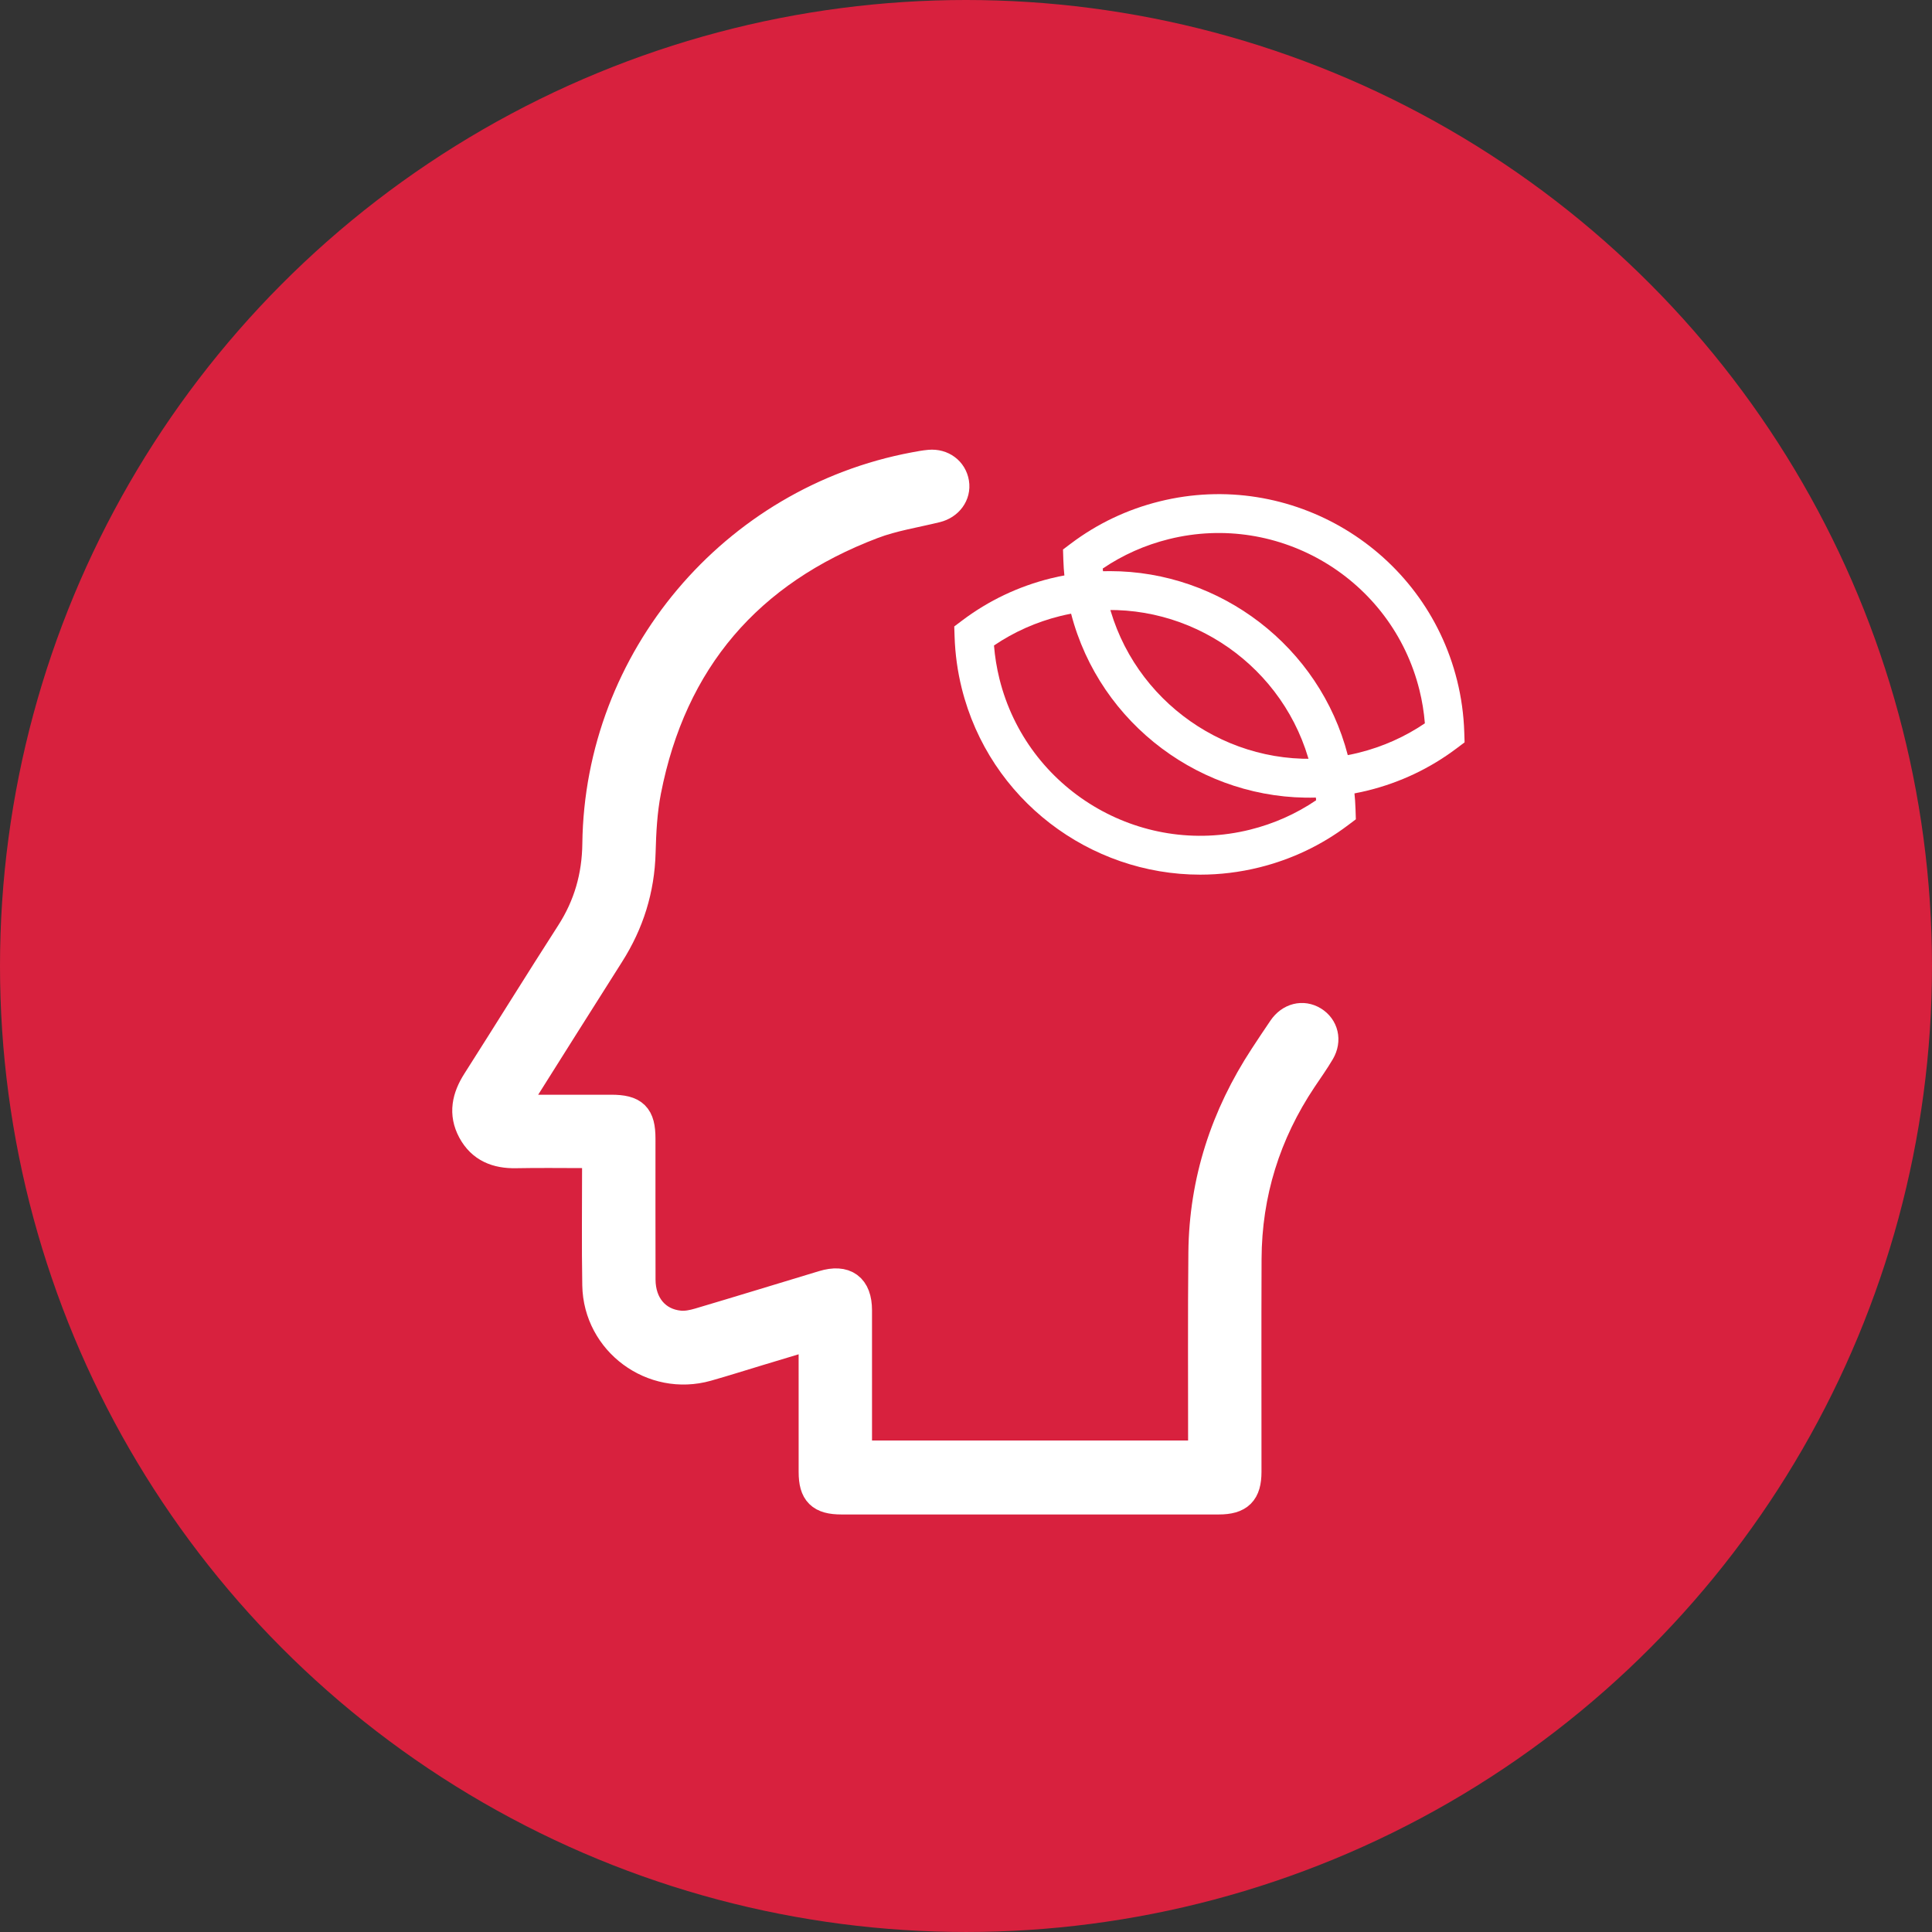
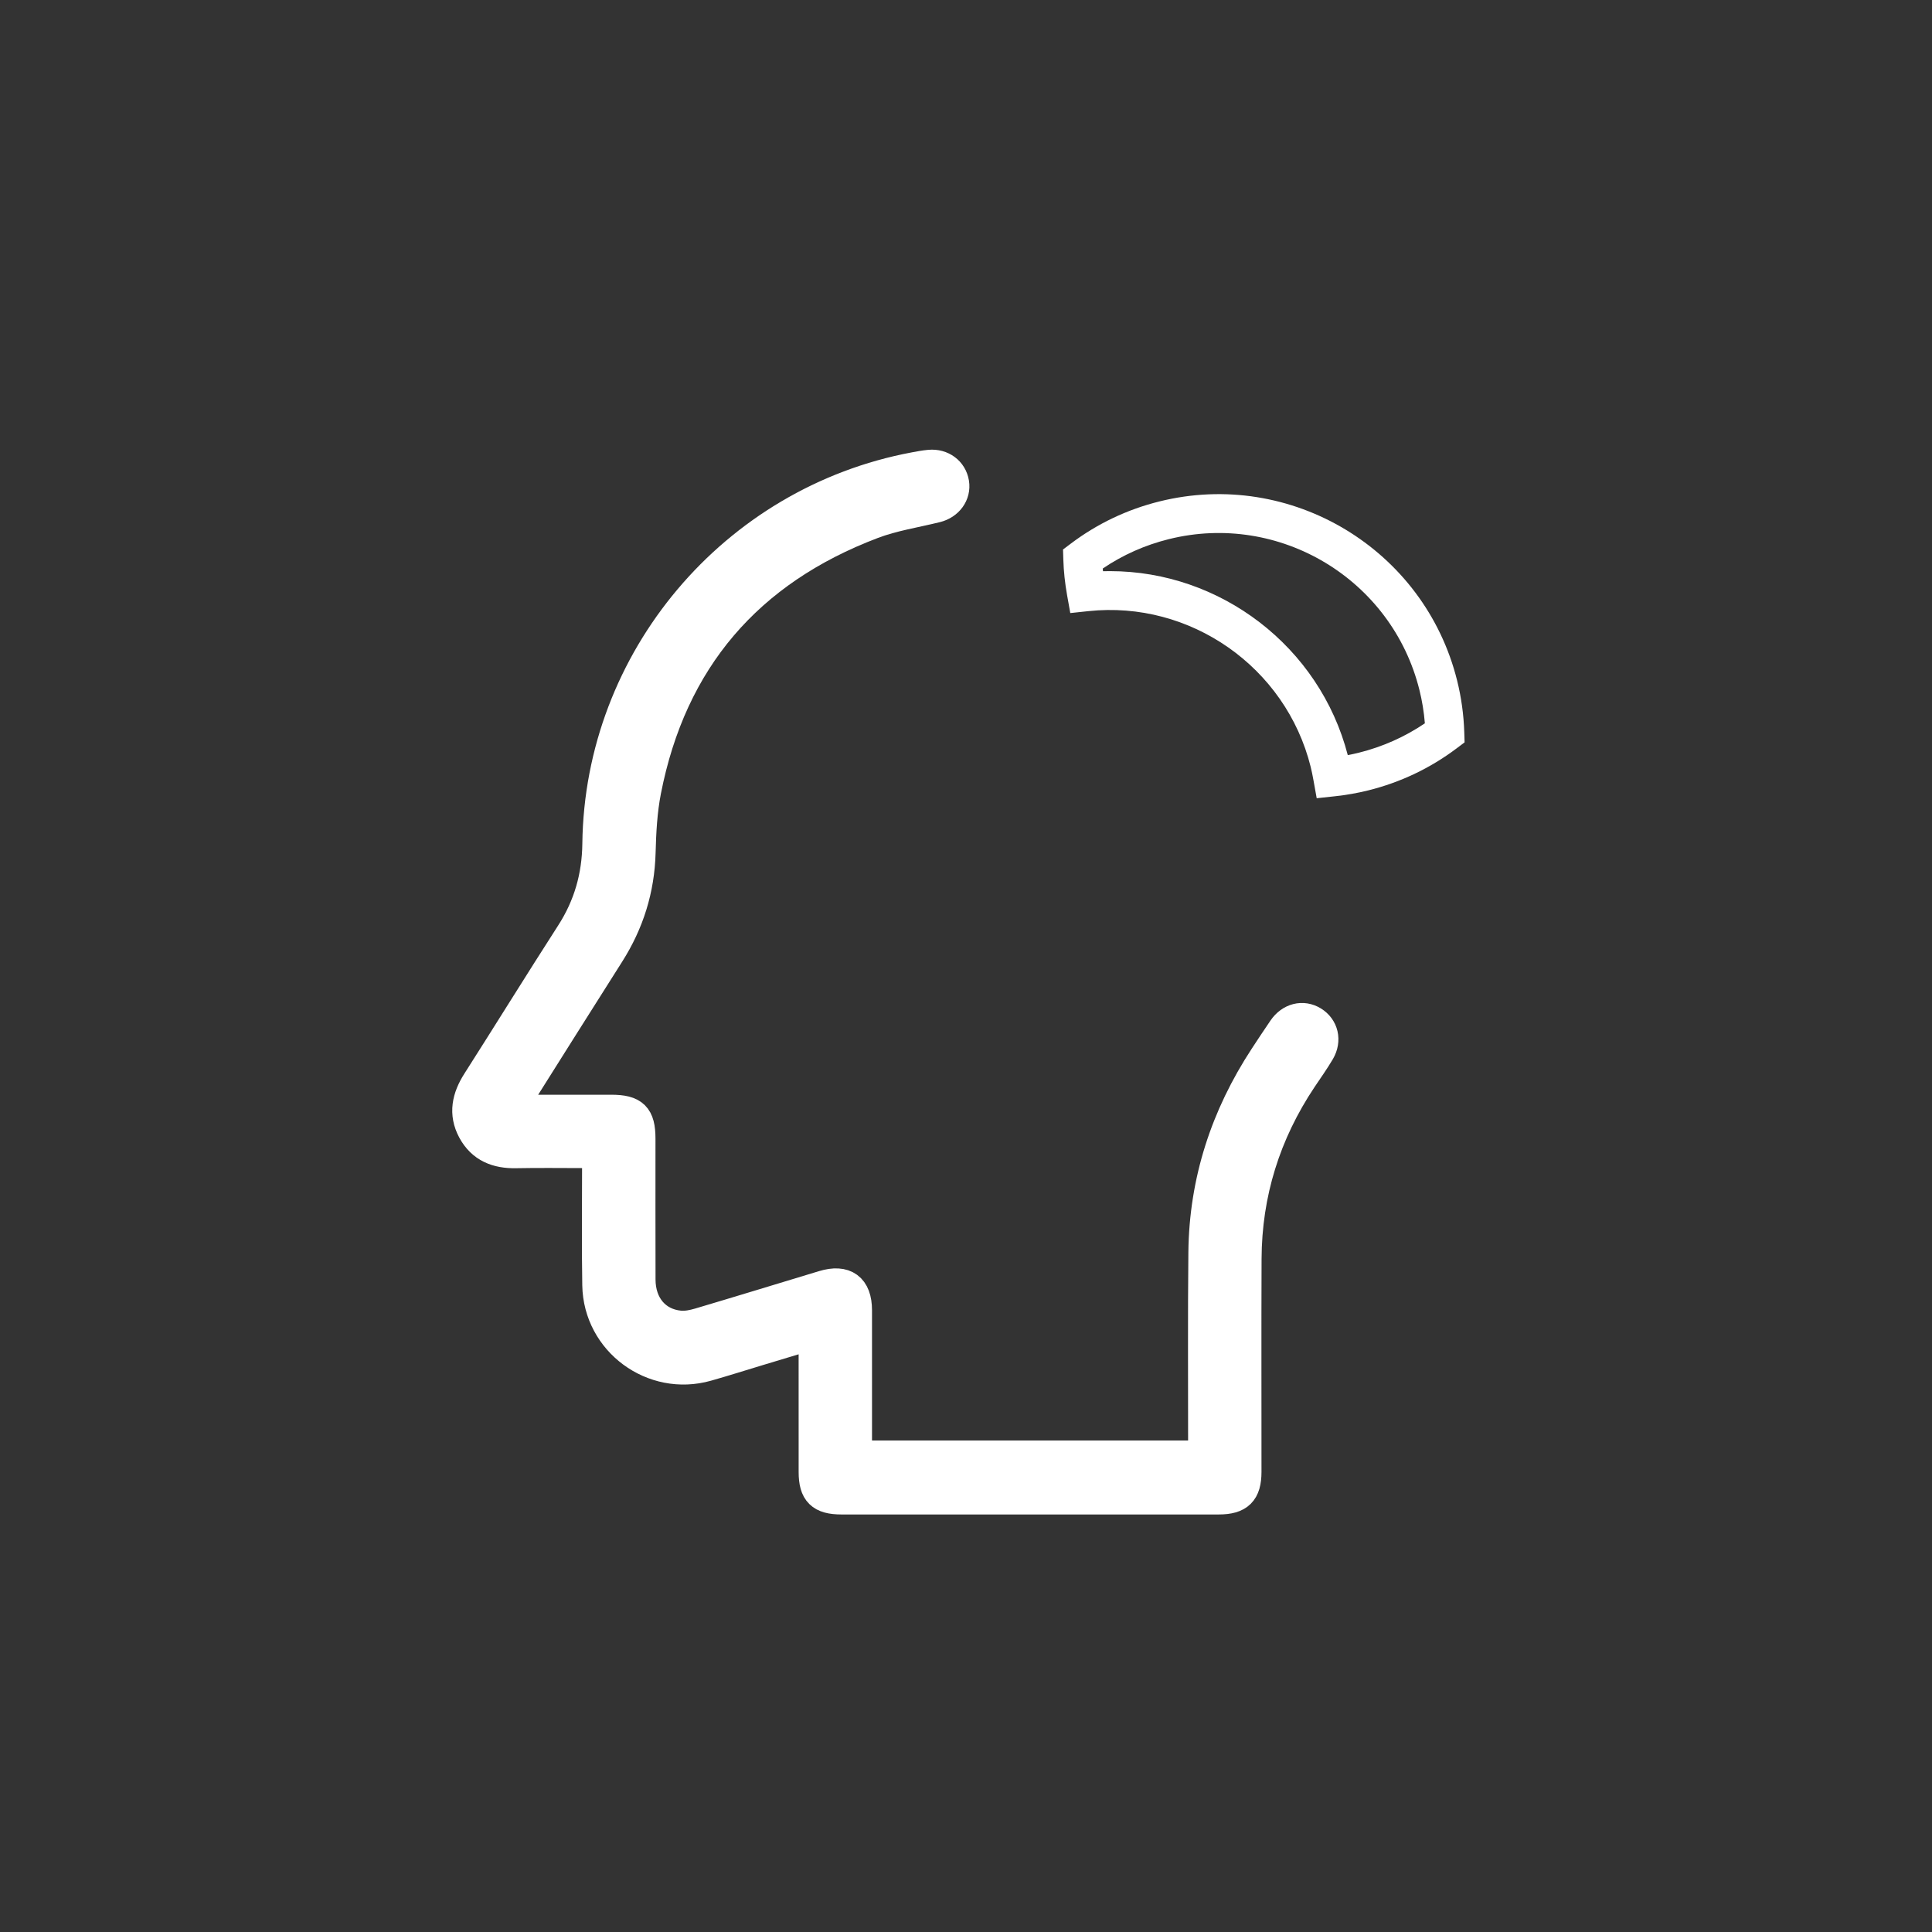
<svg xmlns="http://www.w3.org/2000/svg" id="Layer_2" data-name="Layer 2" viewBox="0 0 191.351 191.351">
  <rect x="0" y="0" width="191.351" height="191.351" fill="#333333" stroke="none" />
  <defs>
    <style>
      .cls-1, .cls-2 {
        fill: #fff;
      }

      .cls-2 {
        stroke: #fff;
        stroke-miterlimit: 10;
        stroke-width: 3px;
      }

      .cls-3 {
        fill: #d8213e;
      }
    </style>
  </defs>
  <g id="Layer_1-2" data-name="Layer 1">
    <g>
-       <circle class="cls-3" cx="95.675" cy="95.675" r="95.675" />
      <path class="cls-2" d="M50.62,109.925c3.43,0,6.669-.001,9.908,0,2.232,.001,2.891,.647,2.892,2.85,.003,4.654-.01,9.309,.006,13.963,.009,2.528,1.52,4.334,3.873,4.568,.642,.064,1.336-.075,1.964-.261,4.101-1.216,8.19-2.473,12.285-3.711,2.14-.647,3.316,.219,3.318,2.441,.004,4.42,.001,8.84,.001,13.26v1.137h34.306c0-.381-0-.764,0-1.146,.005-6.328-.039-12.657,.027-18.985,.073-7.045,2.184-13.484,6.037-19.365,.605-.924,1.215-1.844,1.837-2.756,.736-1.079,1.957-1.385,2.971-.76,1.016,.626,1.326,1.866,.67,2.983-.542,.922-1.167,1.794-1.762,2.684-3.611,5.405-5.477,11.355-5.504,17.856-.029,7.031-.005,14.063-.008,21.095-.001,1.98-.745,2.72-2.735,2.72-12.456,.002-24.912,.001-37.368,0-2.022-0-2.736-.701-2.738-2.702-.006-4.152-.002-8.304-.002-12.456-0-.355,0-.71,0-1.224-1.907,.575-3.657,1.101-5.405,1.629-1.728,.521-3.448,1.07-5.184,1.561-5.345,1.512-10.741-2.456-10.839-8.021-.069-3.95-.017-7.902-.019-11.853-0-.365-0-.73-0-1.239-.419,0-.774,0-1.129,0-2.31-0-4.621-.036-6.931,.011-1.863,.038-3.371-.553-4.279-2.239-.906-1.682-.547-3.265,.447-4.822,3.113-4.88,6.154-9.805,9.286-14.672,1.756-2.729,2.593-5.656,2.632-8.903,.222-18.227,13.485-33.94,31.414-37.29,.493-.092,.988-.187,1.487-.231,1.221-.106,2.219,.647,2.407,1.784,.184,1.115-.564,2.134-1.755,2.428-2.107,.52-4.287,.851-6.302,1.615-12.335,4.674-19.909,13.47-22.445,26.462-.388,1.99-.495,4.053-.549,6.088-.097,3.649-1.136,6.964-3.085,10.031-3.05,4.801-6.073,9.618-9.107,14.429-.176,.279-.34,.566-.624,1.04Z" />
      <path class="cls-1" d="M130.41,79.059l-.317-1.765c-.094-.526-.183-.951-.28-1.342-2.456-9.871-11.921-16.503-22.025-15.422l-1.783,.19-.316-1.765c-.212-1.185-.338-2.374-.374-3.534l-.031-.997,.797-.601c2.611-1.965,5.555-3.364,8.75-4.159,13.019-3.241,26.248,4.719,29.486,17.738,.415,1.666,.654,3.391,.708,5.125l.032,.998-.798,.601c-2.611,1.964-5.555,3.364-8.75,4.159-1.063,.264-2.179,.46-3.318,.582l-1.782,.192Zm-20.472-22.492c10.929,0,20.759,7.46,23.55,18.222,.371-.07,.736-.15,1.093-.239,2.36-.588,4.556-1.565,6.542-2.911-.09-1.119-.271-2.227-.54-3.306-2.726-10.961-13.857-17.663-24.823-14.934-2.359,.587-4.555,1.564-6.541,2.91,.008,.089,.015,.178,.024,.267,.232-.007,.464-.01,.694-.01Z" />
-       <path class="cls-1" d="M118.868,86.628c-10.912,.001-20.864-7.405-23.615-18.461-.415-1.667-.653-3.391-.708-5.124l-.033-.998,.799-.601c2.611-1.965,5.555-3.364,8.75-4.159,1.066-.265,2.182-.46,3.319-.582l1.783-.19,.315,1.765c.092,.515,.181,.94,.28,1.339h0c2.455,9.871,11.919,16.505,22.025,15.424l1.783-.19,.315,1.766c.211,1.184,.337,2.372,.374,3.531l.032,.998-.798,.601c-2.611,1.965-5.555,3.364-8.75,4.159-1.964,.489-3.934,.722-5.872,.722Zm-20.42-22.697c.091,1.119,.272,2.228,.54,3.307,2.727,10.961,13.864,17.66,24.823,14.934,2.36-.587,4.556-1.565,6.541-2.911-.007-.089-.015-.178-.024-.267-11.207,.316-21.393-7.224-24.244-18.213-.371,.07-.736,.15-1.094,.239-2.359,.588-4.556,1.565-6.542,2.911Z" />
    </g>
  </g>
</svg>